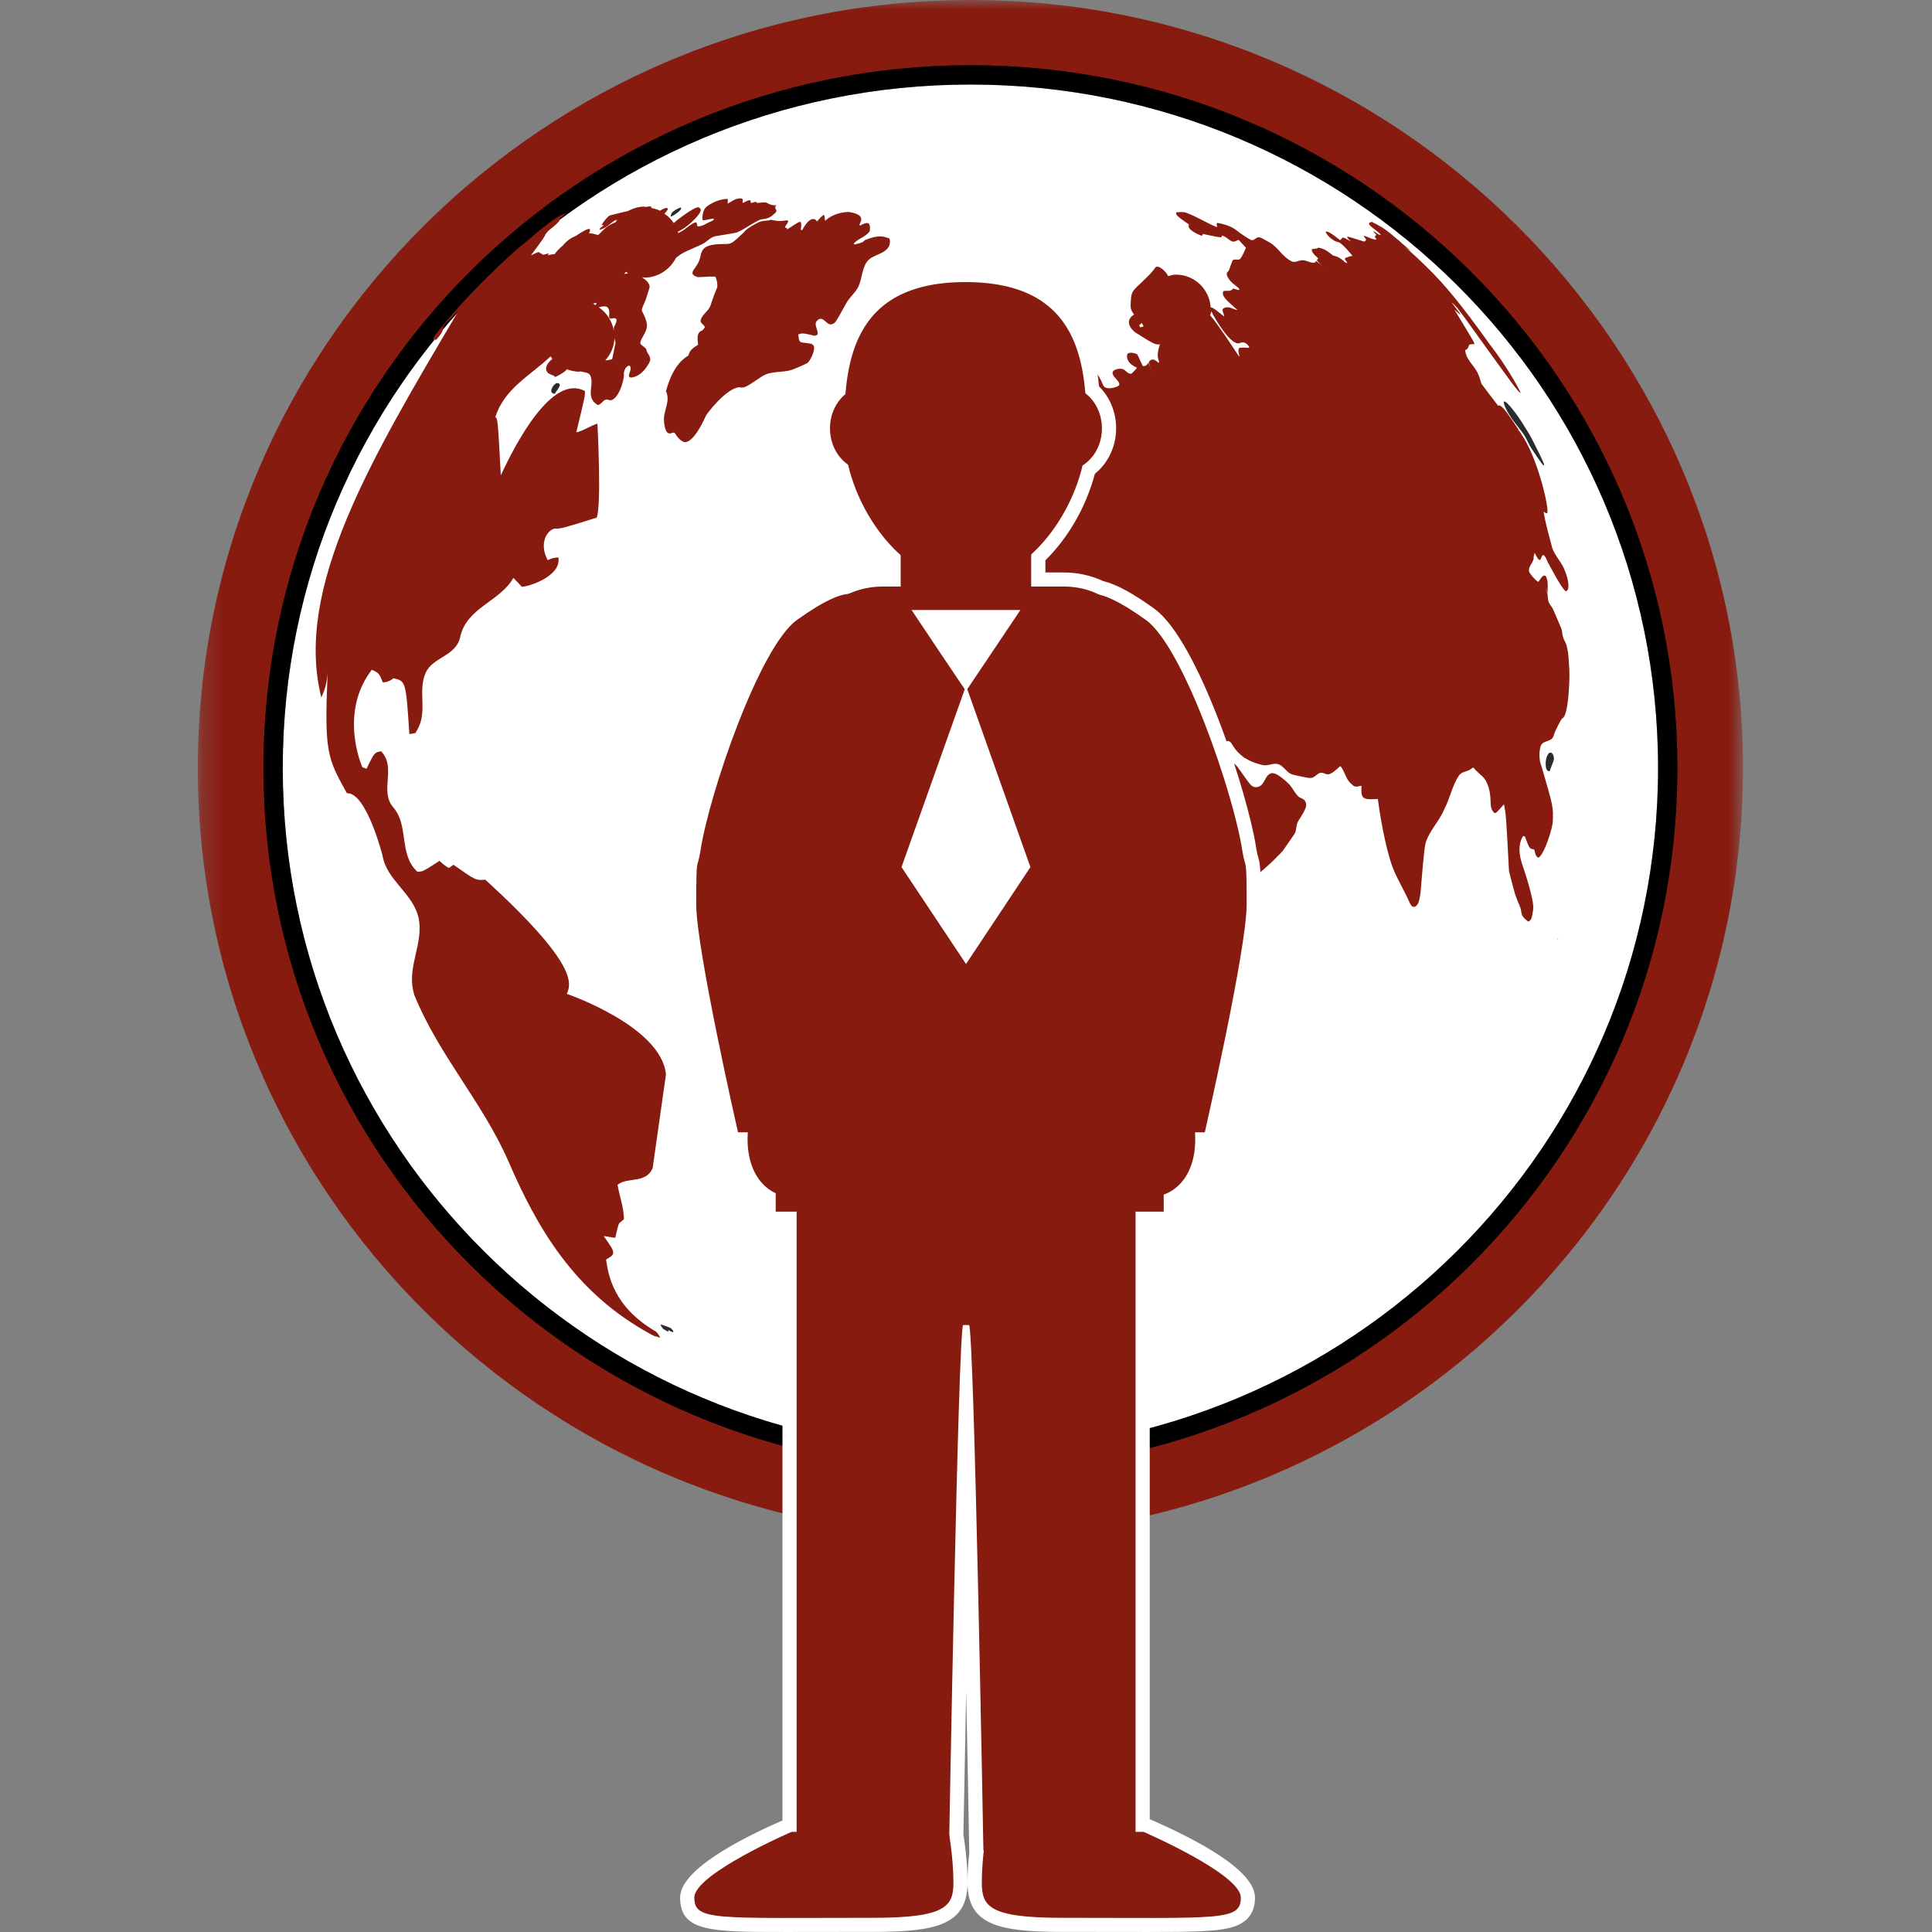
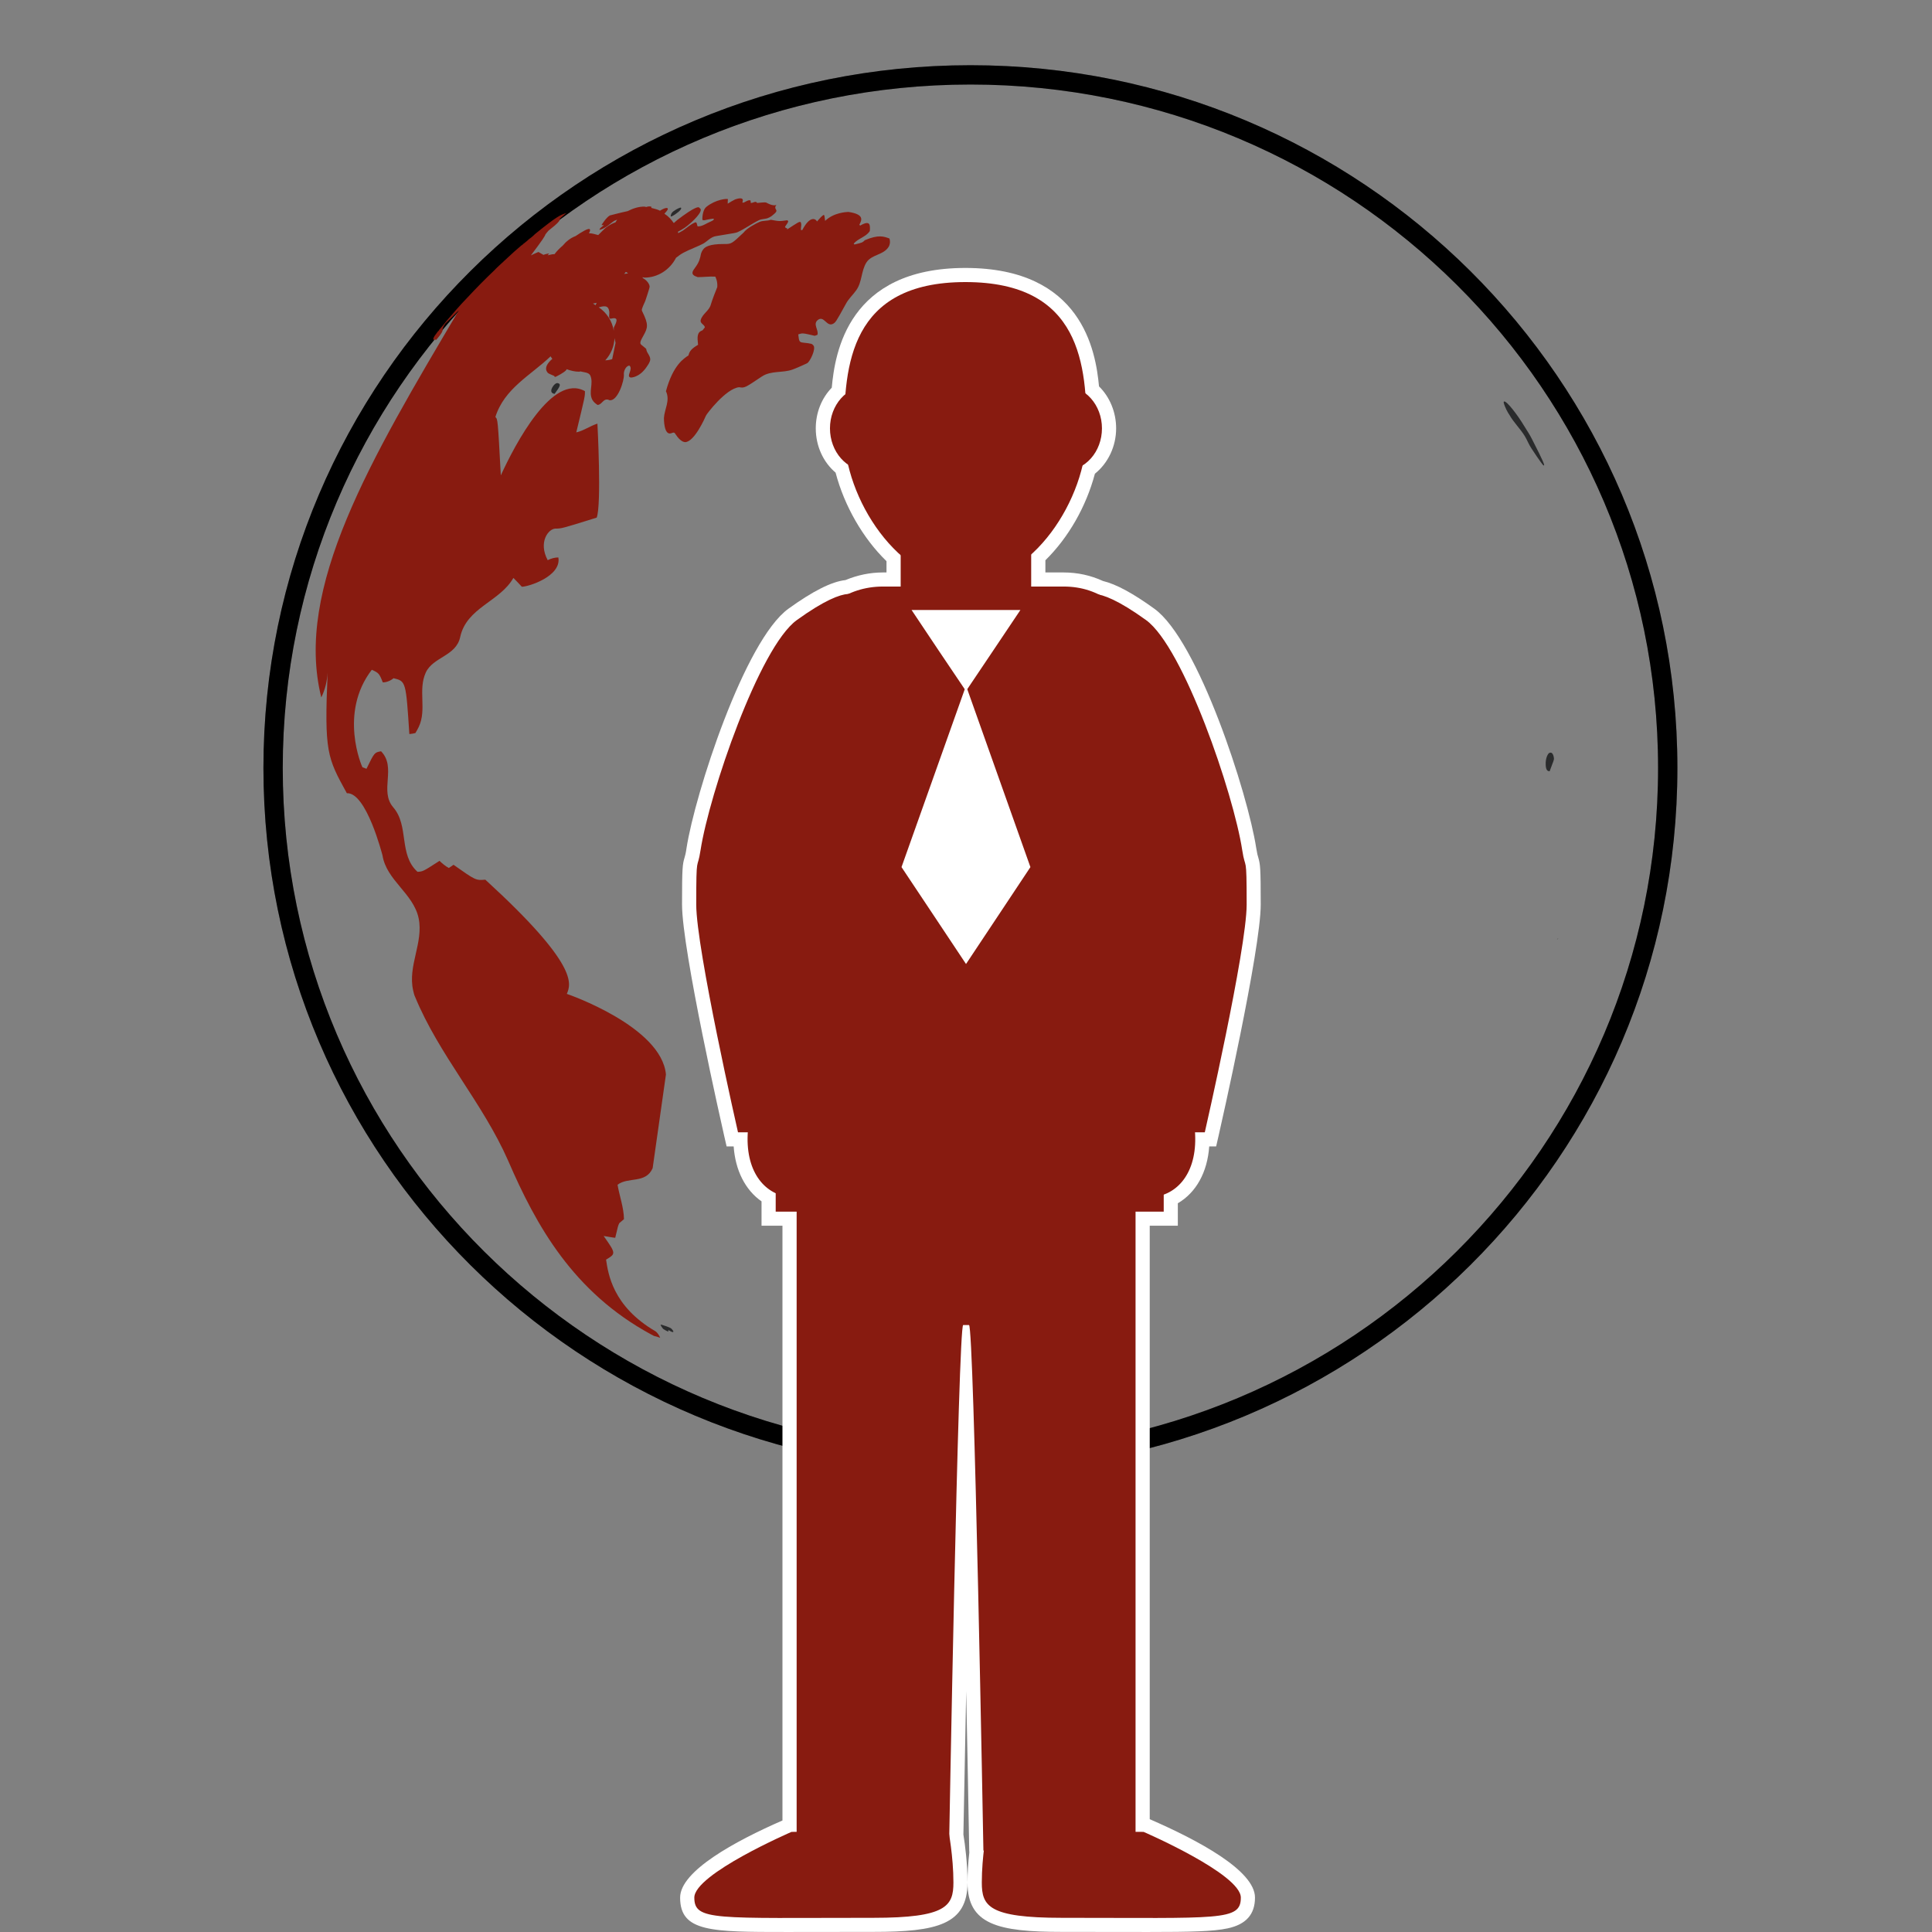
<svg xmlns="http://www.w3.org/2000/svg" width="100" height="100" viewBox="0 0 100 100" fill="none">
  <rect x="0" y="0" width="100" height="100" fill="#808080" stroke="none" />
  <g clip-path="url(#clip0_965_229)">
    <mask id="mask0_965_229" style="mask-type:luminance" maskUnits="userSpaceOnUse" x="10" y="0" width="81" height="80">
-       <path d="M10.229 0H90.228V80H10.229V0Z" fill="white" />
-     </mask>
+       </mask>
    <g mask="url(#mask0_965_229)">
      <path d="M50.233 79.516C28.181 79.516 10.238 61.677 10.238 39.75C10.238 17.833 28.181 0 50.233 0C72.28 0 90.218 17.833 90.218 39.75C90.218 61.677 72.28 79.516 50.233 79.516Z" fill="#881B10" />
    </g>
-     <path d="M86.322 39.75C86.322 59.58 70.158 75.635 50.234 75.635C30.288 75.635 14.135 59.58 14.135 39.75C14.135 19.935 30.288 3.875 50.234 3.875C70.158 3.875 86.322 19.935 86.322 39.75Z" fill="white" />
    <path d="M86.322 39.75C86.322 59.58 70.158 75.635 50.234 75.635C30.288 75.635 14.135 59.58 14.135 39.75C14.135 19.935 30.288 3.875 50.234 3.875C70.158 3.875 86.322 19.935 86.322 39.75Z" stroke="black" />
    <path d="M86.322 39.75C86.322 59.58 70.158 75.635 50.234 75.635C30.288 75.635 14.135 59.58 14.135 39.75C14.135 19.935 30.288 3.875 50.234 3.875C70.158 3.875 86.322 19.935 86.322 39.75Z" stroke="black" stroke-opacity="0.2" />
-     <path d="M86.322 39.75C86.322 59.58 70.158 75.635 50.234 75.635C30.288 75.635 14.135 59.58 14.135 39.75C14.135 19.935 30.288 3.875 50.234 3.875C70.158 3.875 86.322 19.935 86.322 39.75Z" stroke="black" stroke-opacity="0.2" />
    <path d="M80.661 48.588C80.645 48.588 80.635 48.588 80.63 48.588C80.603 48.593 80.593 48.624 80.588 48.63C80.598 48.619 80.63 48.593 80.661 48.588Z" fill="#2A2B2C" />
-     <path d="M27.131 12.584C27.126 12.594 27.115 12.594 27.115 12.605C27.115 12.605 27.115 12.594 27.126 12.594C27.126 12.584 27.126 12.584 27.131 12.584Z" fill="#2A2B2C" />
-     <path d="M59.13 16.912C59.104 16.922 59.078 16.933 59.026 16.943C59 16.912 58.974 16.87 58.958 16.844C59.01 16.802 59.052 16.761 59.099 16.714C59.12 16.766 59.146 16.808 59.177 16.86V16.87C59.182 16.87 59.182 16.87 59.182 16.87C59.187 16.881 59.187 16.881 59.187 16.881C59.187 16.901 59.166 16.907 59.13 16.912ZM64.151 17.761C64.271 17.714 64.458 17.651 64.661 17.953C64.651 17.974 64.63 17.985 64.63 18C64.469 18.006 64.302 17.974 64.146 18.006C64.041 18.162 64.151 18.318 64.151 18.48C63.635 17.698 63.093 16.865 62.64 16.318C62.661 16.245 62.687 16.183 62.692 16.105C62.932 16.599 63.739 17.912 64.151 17.761ZM77.844 41.63C77.953 42.177 77.953 42.177 78.104 45.068C78.13 45.23 78.328 45.938 78.385 46.157C78.411 46.261 78.442 46.365 78.489 46.469C78.541 46.636 78.63 46.797 78.687 46.964C78.739 47.094 78.734 47.24 78.781 47.365C78.849 47.521 79.094 47.698 79.094 47.698C79.114 47.714 79.198 47.646 79.229 47.605C79.307 47.521 79.359 47.052 79.359 47.052C79.422 46.573 78.817 44.818 78.807 44.787C78.51 43.953 78.698 43.48 78.838 43.266C78.859 43.271 78.896 43.292 78.932 43.302C79.166 43.933 79.166 43.933 79.401 43.964C79.479 44.105 79.437 44.313 79.63 44.396C79.948 44.214 80.364 42.828 80.37 42.547C80.406 41.782 80.406 41.782 79.786 39.657C79.625 39.276 79.677 38.766 79.76 38.584C79.885 38.308 80.307 38.412 80.406 38.105C80.505 37.766 80.807 37.25 80.812 37.245C80.838 37.224 80.854 37.183 80.88 37.172C81.192 37.021 81.25 35.13 81.229 34.693C81.182 33.865 81.166 33.766 81.135 33.641C81.12 33.573 81.104 33.459 81.078 33.386C81.036 33.24 80.937 33.11 80.896 32.953C80.854 32.823 80.87 32.677 80.817 32.542C80.812 32.542 80.406 31.547 80.338 31.448C80.13 31.157 80.13 31.157 80.104 30.782C80.057 30.615 80.005 30.464 79.958 30.328C80.005 30.459 80.057 30.594 80.104 30.724C80.088 30.485 80.146 30.235 80.073 29.98C80.047 29.855 79.974 29.73 79.87 29.818C79.838 29.828 79.817 29.855 79.797 29.875C79.739 29.964 79.677 30.042 79.62 30.12C79.437 30.006 79.156 29.667 79.146 29.573C79.088 29.282 79.422 29.105 79.38 28.813C79.401 28.75 79.411 28.683 79.432 28.61C79.588 28.943 79.625 28.953 79.703 28.99C79.791 28.917 79.765 28.797 79.87 28.724C79.974 28.766 80.015 28.87 80.104 29.084C80.12 29.099 80.838 30.5 81.036 30.594C81.166 30.636 81.323 30.287 80.948 29.417C80.786 29.058 80.484 28.756 80.349 28.381C80.349 28.365 79.896 26.75 79.906 26.48C80.015 26.573 80.026 26.573 80.088 26.552C80.182 26.292 79.661 24.037 78.932 22.771C78.87 22.667 78.807 22.563 78.62 22.276C78.578 22.297 78.547 22.328 78.521 22.381C78.547 22.328 78.578 22.297 78.604 22.245C78.015 21.37 77.765 20.98 77.573 20.98C77.562 21.006 77.552 21.006 77.547 21.006C77.25 20.62 76.963 20.245 76.677 19.86C76.625 19.677 76.567 19.485 76.489 19.313C76.302 18.927 75.922 18.646 75.844 18.193C75.833 18.177 75.844 18.146 75.844 18.12C75.963 18.063 75.963 18.063 76.052 17.844C76.13 17.802 76.219 17.818 76.307 17.813C76.328 17.756 76.328 17.756 75.281 16.026C75.39 16.115 75.484 16.214 75.588 16.297C75.583 16.235 75.583 16.235 75.135 15.656C75.161 15.672 75.203 15.709 75.265 15.766C75.317 15.818 75.37 15.88 75.437 15.948C75.583 16.136 75.75 16.365 75.844 16.49C78.526 20.219 78.526 20.219 78.713 20.349C78.713 20.297 78.104 19.11 77.125 17.844C75.614 15.729 74.745 14.693 73.87 13.844C73.495 13.469 73.114 13.12 72.687 12.75C72.802 12.839 72.916 12.927 73.047 13.011C72.901 12.865 72.75 12.75 72.599 12.63C72.698 12.719 72.797 12.802 72.896 12.865L72.838 12.823C72.75 12.745 72.651 12.667 72.562 12.594C72.552 12.578 72.536 12.568 72.526 12.558C72.484 12.511 72.416 12.464 72.359 12.412L72.312 12.375C72.172 12.255 72.036 12.146 71.906 12.031C71.896 12.026 71.885 12.026 71.87 12.016L71.864 12.005C71.828 11.979 71.791 11.948 71.76 11.927C71.515 11.729 71.515 11.729 71.427 11.677C71.515 11.761 71.62 11.823 71.703 11.896C71.307 11.63 71.307 11.63 70.974 11.474C70.969 11.49 70.953 11.511 70.942 11.526C70.927 11.526 70.906 11.511 70.875 11.511C70.875 11.542 70.87 11.589 70.864 11.62C71.052 11.839 71.317 11.953 71.479 12.167C71.317 12.156 71.219 12.011 71.067 11.959C71.12 12.037 71.182 12.099 71.245 12.156C71.213 12.183 71.182 12.219 71.156 12.25C71.182 12.297 71.182 12.297 71.255 12.396C71.005 12.412 70.823 12.25 70.583 12.203C70.609 12.292 70.708 12.344 70.708 12.433C70.682 12.453 70.63 12.485 70.609 12.505C69.76 12.235 69.76 12.235 69.729 12.266C69.76 12.344 69.771 12.36 69.942 12.505C69.599 12.313 69.588 12.313 69.5 12.292C69.422 12.375 69.422 12.375 69.37 12.433C68.89 12.052 68.682 11.938 68.614 12C68.698 12.24 69.067 12.511 69.281 12.537C69.453 12.563 70.01 13.24 70.01 13.255C69.875 13.229 69.76 13.328 69.64 13.344C69.625 13.365 69.62 13.386 69.604 13.401C69.651 13.474 69.698 13.542 69.745 13.62C69.703 13.604 69.672 13.599 69.63 13.584C69.448 13.412 69.239 13.261 69 13.229C68.781 13.052 68.562 12.865 68.255 12.823C68.219 12.828 68.219 12.828 68.219 12.828C68.13 12.896 68.015 12.86 67.906 12.896C67.88 13.011 67.948 13.115 68.229 13.375C68.213 13.401 68.187 13.448 68.156 13.474C68.297 13.636 68.453 13.771 68.62 13.912C68.453 13.771 68.297 13.636 68.13 13.511C68.073 13.584 68.052 13.599 67.995 13.599C67.786 13.604 67.609 13.459 67.401 13.469C67.219 13.474 67.057 13.604 66.87 13.537C66.849 13.521 66.823 13.511 66.797 13.495C66.375 13.271 66.156 12.818 65.755 12.573C65.26 12.292 65.26 12.292 65.161 12.281C64.995 12.266 64.906 12.511 64.724 12.406C64.63 12.36 64.333 12.183 63.958 11.891C63.625 11.63 63.021 11.537 63.01 11.537C63 11.552 62.984 11.563 62.974 11.578C62.974 11.646 62.995 11.698 63 11.761C62.458 11.552 61.963 11.219 61.411 11.016C61.291 10.974 61.286 10.969 60.932 10.985C60.885 10.995 60.885 10.995 60.885 10.995C60.885 10.995 60.885 10.995 60.875 10.995C60.854 11.13 60.953 11.214 61.547 11.625C61.364 11.896 62.192 12.209 62.208 12.203C62.234 12.193 62.25 12.146 62.26 12.11C63.255 12.318 63.255 12.318 63.239 12.193C63.489 12.235 63.62 12.485 63.854 12.511C63.906 12.5 63.916 12.495 63.932 12.49C63.937 12.485 63.948 12.485 63.953 12.479C63.958 12.474 63.974 12.474 63.989 12.469C63.989 12.469 64 12.459 64.01 12.459C64.021 12.453 64.026 12.453 64.026 12.453C64.052 12.433 64.052 12.433 64.067 12.433C64.073 12.433 64.083 12.433 64.094 12.433C64.099 12.417 64.109 12.412 64.109 12.412C64.245 12.558 64.37 12.688 64.495 12.828C64.396 13.011 64.333 13.214 64.208 13.38C64.099 13.531 63.849 13.328 63.776 13.531C63.599 14.031 63.599 14.031 63.567 14.047C63.567 14.052 63.567 14.052 63.567 14.052C63.562 14.052 63.562 14.052 63.562 14.052C63.432 14.13 63.463 14.422 63.989 14.813C64.135 14.927 64.135 14.927 64.146 14.985C64.13 14.995 64.12 15.011 64.109 15.016C63.854 14.938 63.854 14.938 63.823 14.933C63.698 15.13 63.479 15.011 63.317 15.073C63.218 15.328 63.463 15.526 64.052 16.047C63.823 16.021 63.625 15.818 63.359 15.943C63.172 16.026 63.375 16.235 63.359 16.381C62.875 15.99 62.75 15.901 62.666 15.912C62.599 14.964 61.828 14.214 60.859 14.214C60.718 14.214 60.593 14.261 60.463 14.292C60.354 14.031 59.922 13.672 59.802 13.849C59.562 14.162 59.562 14.162 59.047 14.656C58.552 15.115 58.552 15.115 58.521 15.776C58.51 15.959 58.552 16.084 58.698 16.282C58.536 16.396 58.536 16.396 58.458 16.542L58.453 16.552C58.375 16.745 58.51 17.026 58.776 17.214C59.64 17.761 59.817 17.87 60.036 17.818C59.979 18.006 59.922 18.193 59.922 18.396C59.922 18.521 59.974 18.636 60 18.761L59.948 18.766C59.724 18.563 59.588 18.552 59.458 18.745C59.515 18.953 59.588 19.151 59.666 19.334C59.588 19.151 59.515 18.953 59.442 18.771C59.343 18.922 59.297 18.953 59.151 18.953C58.885 18.375 58.885 18.375 58.864 18.344C58.776 18.282 58.422 18.183 58.343 18.344C58.343 18.349 58.213 18.756 58.843 19.026C58.802 19.11 58.802 19.11 58.599 19.313C58.583 19.334 58.474 19.412 58.26 19.198C58.031 18.959 57.646 19.172 57.646 19.177C57.359 19.453 58.213 19.808 57.843 20C57.838 20 57.224 20.266 57.093 19.922C56.64 18.75 55.713 18.584 55.698 18.584C55.015 18.636 54.5 18.308 54.495 18.297C54.286 18.099 54.088 17.943 53.672 17.974C53.38 18.006 53.083 17.953 52.791 18.047C52.604 18.115 52.557 18.344 52.359 18.407C51.588 18.464 50.489 20.396 50.125 21.037C49.635 21.896 49.635 21.896 49.401 22.131C48.526 23.021 48.526 23.021 48.515 23.063C48.495 23.078 48.192 24.86 48.526 25.146C48.937 25.495 49.213 25.302 49.448 25.099C49.718 24.865 49.817 24.797 50.005 25.063C50.323 25.459 50.166 26.125 50.724 26.407C50.88 26.49 51.026 26.459 51.104 26.453C51.609 26.365 52.281 25.068 52.276 24.526C52.245 22.266 52.245 22.266 52.656 22.23C52.5 22.771 52.666 23.703 52.666 23.709C52.739 23.87 52.791 23.891 53.573 24.302C53.463 24.672 53.495 24.802 53.625 25.021C53.489 25.334 53.083 25.381 52.953 25.698C52.838 26 52.781 26.339 52.588 26.62C52.588 26.631 52.567 26.662 52.557 26.683C52.458 26.813 52.328 26.818 52.276 26.823C52.265 26.823 52.265 26.823 52.265 26.823C51.843 26.844 51.531 27.203 51.104 27.214C51.078 27.224 51.078 27.224 51.078 27.224C51.073 27.224 51.067 27.224 51.067 27.224C49.922 27.209 49.995 26.98 50.125 26.594C50.125 26.589 50.411 25.495 49.588 25.599C49.255 25.641 48.974 26.339 49.161 26.87C49.271 27.146 49.213 27.453 48.937 27.506C48.927 27.506 48.927 27.506 48.922 27.506C48.307 27.552 47.974 28.136 47.974 28.146C47.635 28.74 47.635 28.74 47.567 28.75C47.713 28.75 47.864 28.766 48.026 28.766C48.021 28.766 48.021 28.776 48.005 28.782C47.843 28.766 47.682 28.756 47.521 28.75C47.489 28.766 47.437 28.797 47.396 28.813C47.135 28.974 47.093 29.308 46.833 29.464C46.614 29.61 46.338 29.459 46.125 29.615C46.041 29.677 46.005 29.828 45.979 29.922C45.411 29.901 45.364 29.901 45.312 29.985C45.239 30.089 45.328 30.49 45.484 30.657C46.307 31.495 46.234 31.782 46 32.714C43.906 32.542 43.906 32.542 43.781 32.709C43.765 32.73 43.427 35.438 43.698 35.672C44.281 36.255 44.281 36.255 45.156 36.047C45.166 36.047 45.166 36.047 45.166 36.047C46.734 35.907 46.64 34.328 47.406 33.485C47.963 32.891 47.963 32.891 48.265 33.011C48.489 33.094 48.489 33.094 49.526 32.474C49.578 32.594 49.62 32.714 49.698 32.823C50.203 33.433 50.963 33.714 51.531 34.25C51.854 34.542 51.463 35.089 51.906 35.339C52.468 35.667 52.755 34.344 52.76 34.334C52.817 33.141 50.989 33.448 51.052 32.235C51.411 32.026 51.411 32.026 52.739 33.323C52.791 33.365 52.823 33.433 52.854 33.474C53.021 33.73 52.963 34.047 53.13 34.297C53.317 34.563 53.922 34.505 53.843 34.948C53.76 35.48 53.76 35.48 53.859 35.558C54.005 35.662 54.297 35.646 54.521 35.469C54.937 35.13 54.536 34.547 54.906 34.209C55.859 34.511 55.38 36.355 56.562 36.136C56.687 36.11 56.817 36.026 56.864 35.98C57.088 35.74 57.182 35.641 58.401 35.714C58.974 36.37 58.343 37.75 58 38.49C57.734 38.412 57.562 38.177 57.265 38.157C56.901 38.157 56.942 38.74 56.547 38.657C56.229 38.584 55.932 38.433 55.614 38.433C55.406 38.433 55.224 38.433 54.989 38.292C54.073 37.792 53.281 37.349 53.177 38.328C53.125 38.808 52.864 38.969 52.38 38.813C52.364 38.813 50.265 37.62 50.151 37.516C49.922 37.292 49.875 37.151 50.067 36.615C50.187 36.266 50.276 36.026 50.021 35.969C49.088 35.755 48.166 36.162 47.224 36.078C46.666 36.203 46.224 36.594 45.677 36.771C45.177 36.933 44.729 36.183 44.224 36.646L43.281 37.792C42.75 38.573 42.958 39.755 41.953 40.308C41.526 40.547 41.442 40.594 40.474 42.224C40.239 42.605 40.385 43.026 40.333 43.417C40.276 43.875 40.37 44.318 40.328 44.766C40.276 45.282 39.953 45.724 39.932 46.24C39.906 46.636 39.906 47.578 40.239 47.813C40.937 48.266 40.937 48.266 41.114 48.698C41.328 49.339 41.328 49.339 41.416 49.422C41.422 49.438 42.859 51.084 43.656 51.25C43.703 51.271 43.76 51.25 43.797 51.25C44.083 51.24 44.255 50.969 44.526 50.948C44.859 50.933 45.13 51.209 45.479 51.146L46.885 50.573C47.052 50.485 47.297 50.375 47.604 50.48C47.963 50.599 47.995 51.021 48.276 51.209C48.64 51.459 49.041 51.084 49.401 51.276C49.562 51.344 49.63 51.474 49.64 51.532C49.651 51.532 49.765 52.974 49.593 53.115C49.5 53.193 49.297 53.36 49.333 53.683C49.495 54.875 50.562 55.573 50.953 56.651C51.463 58.011 49.239 59.245 50.552 60.552C50.567 60.558 51.578 62.209 51.557 62.776L52.265 65.302C52.265 65.318 52.453 65.646 52.963 65.651C52.979 65.651 55.255 65.443 55.557 65.162C58.453 62.563 58.458 60.703 58.458 60.693C58.453 60.61 58.432 60.469 58.495 60.407C58.937 60.032 59.489 59.782 59.922 59.386C60.495 58.86 60.495 58.86 60.859 57.735C61.198 56.693 59.916 56 60.255 54.953L60.765 53.641C60.771 53.63 62.109 52.089 62.703 51.75C62.89 51.646 63.01 51.459 63.208 51.172C63.823 50.276 63.979 49.172 64.484 48.224C64.344 48.183 64.182 48.193 64.01 48.209V48.198C64.192 48.188 64.354 48.162 64.531 48.141C64.63 47.948 64.734 47.745 64.828 47.547C64.864 47.469 64.906 47.365 64.916 47.235C64.922 47.052 64.844 46.969 64.828 46.933C64.63 46.766 64.406 46.787 64.01 47.016C63.052 47.573 62.114 47.469 62.005 47.339C61.75 47.052 61.776 46.662 61.599 46.36C61.385 46.011 60.885 46.021 60.708 45.63C60.677 45.573 60.672 45.48 60.666 45.422C60.593 44.974 60.088 44.761 60.052 44.302C60.021 43.839 59.75 43.469 59.62 43.042C59.323 42.11 58.724 41.313 58.422 40.37C58.411 40.339 58.328 40.005 58.656 39.985C58.739 39.98 59.302 40.266 59.359 40.99C59.364 41.047 59.38 41.198 59.583 41.521C60.109 42.344 60.422 43.266 61.083 43.985C61.302 44.214 61.422 44.391 61.458 44.448C61.505 44.542 61.651 44.766 61.755 45.146C62.104 46.417 62.458 46.844 62.458 46.849C62.745 46.875 63.797 46.151 64.51 45.667C64.567 45.62 64.651 45.573 64.719 45.537C64.745 45.516 64.781 45.495 64.802 45.48C65.687 44.839 66.39 44.042 66.396 44.042L67.015 43.146C67.12 42.943 67.078 42.693 67.203 42.485C67.427 42.141 67.562 41.917 67.604 41.73C67.625 41.558 67.562 41.48 67.526 41.427C67.437 41.323 67.291 41.313 67.198 41.219C66.989 41.011 66.885 40.74 66.677 40.542C66.067 39.969 65.875 40.005 65.786 40.026C65.442 40.151 65.479 40.641 65.099 40.735C64.828 40.782 64.739 40.646 64.495 40.313C64.021 39.641 64.01 39.615 63.875 39.526C63.541 39.339 63.276 38.782 63.343 38.521C63.401 38.427 63.495 38.287 63.656 38.391C63.713 38.427 63.765 38.505 63.781 38.547C63.974 38.855 64.12 39 64.396 39.214C64.484 39.255 64.703 39.401 64.969 39.49C65.458 39.641 65.458 39.641 65.875 39.547C66.39 39.433 66.515 39.98 66.896 40.089C67.203 40.172 67.713 40.261 67.713 40.261C67.76 40.266 67.844 40.271 67.896 40.261C68.083 40.214 68.172 40.037 68.349 40C68.51 39.969 68.646 40.125 68.812 40.068C68.984 40 69.036 39.953 69.375 39.651C69.609 39.912 69.64 40.297 69.911 40.547C70.125 40.745 70.125 40.745 70.469 40.667C70.442 41.36 70.51 41.401 71.317 41.355C71.531 42.98 71.823 44.089 71.984 44.61C72.203 45.323 72.625 45.959 72.927 46.646C73.021 46.844 73.057 46.933 73.182 46.938C73.26 46.953 73.396 46.808 73.422 46.714C73.442 46.651 73.453 46.584 73.474 46.526C73.474 46.516 73.474 46.511 73.474 46.511C73.536 46.235 73.541 46.026 73.567 45.73C73.567 45.698 73.713 43.891 73.781 43.667C73.969 42.995 74.505 42.511 74.755 41.886C75.052 41.323 75.161 40.667 75.515 40.141C75.687 39.896 76.026 39.959 76.208 39.74C76.229 39.74 76.255 39.74 76.281 39.74C76.469 40.011 76.797 40.162 76.937 40.469C77.125 40.865 77.146 41.214 77.156 41.568C77.161 41.823 77.229 41.943 77.291 42.016C77.396 42.141 77.396 42.141 77.844 41.63Z" fill="#881B10" />
+     <path d="M27.131 12.584C27.126 12.594 27.115 12.594 27.115 12.605C27.126 12.584 27.126 12.584 27.131 12.584Z" fill="#2A2B2C" />
    <path d="M32.302 14.177C32.333 14.156 32.365 14.11 32.391 14.073C32.438 14.084 32.469 14.125 32.51 14.146C32.443 14.162 32.391 14.167 32.302 14.177ZM31.807 17.5C31.823 17.563 31.833 17.63 31.833 17.636C31.839 17.672 31.859 17.714 31.859 17.755L31.688 18.584C31.682 18.594 31.526 18.646 31.328 18.651C31.615 18.339 31.787 17.943 31.807 17.5ZM30.833 15.797C30.781 15.776 30.74 15.735 30.693 15.709C30.755 15.703 30.818 15.688 30.885 15.672C30.875 15.703 30.859 15.719 30.844 15.755C30.833 15.787 30.839 15.787 30.833 15.797ZM31.781 16.933C31.766 16.959 31.766 17.026 31.771 17.12C31.682 16.615 31.412 16.193 30.99 15.906C31.109 15.88 31.219 15.839 31.344 15.86C31.479 15.88 31.521 16.026 31.526 16.084C31.578 16.214 31.443 16.542 31.641 16.49C32.068 16.386 31.891 16.709 31.781 16.933ZM31.37 65.198C31.885 64.886 31.885 64.886 31.245 63.974C31.427 64 31.672 64.052 31.844 64.068C31.99 63.443 31.99 63.443 32.057 63.307C32.135 63.245 32.224 63.167 32.297 63.104C32.286 62.495 32.068 61.922 31.964 61.323C32.505 60.901 33.427 61.282 33.781 60.464L34.469 55.615C34.245 53.136 29.391 51.459 29.339 51.443C29.557 50.927 29.958 49.953 25.12 45.532C24.625 45.573 24.625 45.573 23.474 44.761C23.401 44.818 23.297 44.88 23.229 44.927C23.068 44.839 22.88 44.688 22.75 44.557C21.891 45.11 21.891 45.11 21.609 45.125C20.62 44.224 21.188 42.75 20.354 41.787C19.62 40.932 20.542 39.729 19.724 38.886C19.38 38.948 19.38 38.948 18.969 39.792C18.906 39.766 18.823 39.74 18.76 39.714C18.74 39.693 17.516 36.912 19.245 34.667C19.599 34.828 19.635 34.86 19.812 35.318C19.99 35.328 20.229 35.229 20.37 35.104C21.01 35.261 21.01 35.261 21.188 37.995C21.281 37.99 21.412 37.964 21.5 37.943C21.552 37.854 21.63 37.729 21.677 37.62C22.099 36.724 21.625 35.719 22.037 34.813C22.412 34 23.604 33.964 23.818 32.979C24.146 31.443 25.875 31.146 26.573 29.912C26.703 30.042 26.88 30.229 27.01 30.37C27.354 30.37 29.068 29.828 28.901 28.854C28.729 28.849 28.5 28.912 28.349 28.995C27.854 28.073 28.375 27.375 28.745 27.36C29.062 27.36 29.062 27.36 30.885 26.792C31.141 26.146 30.927 21.948 30.922 21.927C30.542 22.047 30.208 22.297 29.828 22.38C30.281 20.511 30.281 20.511 30.276 20.245C28.589 19.308 26.672 22.974 25.922 24.604C25.766 21.703 25.766 21.703 25.641 21.584C26.104 20.104 27.469 19.427 28.5 18.443C28.526 18.485 28.552 18.537 28.589 18.573C28.349 18.782 28.172 19.026 28.318 19.25C28.365 19.323 28.365 19.323 28.688 19.459C28.708 19.542 28.771 19.5 28.818 19.474C28.818 19.474 29.167 19.308 29.307 19.157C29.318 19.141 29.318 19.125 29.328 19.11C29.531 19.183 29.75 19.24 29.984 19.24C30.005 19.24 30.016 19.224 30.037 19.224C30.219 19.271 30.474 19.271 30.552 19.433C30.74 19.844 30.443 20.297 30.662 20.698C30.74 20.828 30.818 20.88 30.927 20.959C31.162 20.959 31.234 20.578 31.521 20.703C31.542 20.714 31.542 20.714 31.542 20.714C31.974 20.792 32.318 19.688 32.292 19.386C32.271 19.24 32.38 18.938 32.578 18.922C32.797 19.104 32.37 19.5 32.656 19.542C32.661 19.542 33.083 19.547 33.453 19.016C33.656 18.74 33.656 18.636 33.656 18.599C33.656 18.401 33.474 18.266 33.453 18.089C33.453 18.052 33.453 18.052 33.198 17.849C33.083 17.766 33.167 17.62 33.307 17.365C33.536 16.959 33.573 16.787 33.25 16.136C33.198 16.026 33.198 16.026 33.401 15.573C33.401 15.568 33.63 14.901 33.625 14.834C33.615 14.63 33.359 14.432 33.302 14.412C33.271 14.391 33.255 14.375 33.26 14.349C33.286 14.349 33.318 14.37 33.354 14.37C34.062 14.37 34.682 13.948 34.99 13.344C35.115 13.245 35.234 13.156 35.38 13.078C35.714 12.901 36.083 12.776 36.411 12.604C36.63 12.474 36.797 12.255 37.073 12.219C38.094 12.052 38.094 12.052 38.177 12.016C38.557 11.844 38.901 11.584 39.276 11.401C39.438 11.318 39.63 11.349 39.781 11.271C39.865 11.235 39.943 11.188 40.021 11.115C40.229 10.948 40.203 10.906 40.151 10.818C40.104 10.745 40.125 10.693 40.188 10.599C40.172 10.61 40.161 10.61 40.156 10.615C39.99 10.672 39.698 10.505 39.698 10.505C39.625 10.464 39.625 10.464 39.188 10.505C39.12 10.37 38.974 10.521 38.859 10.5C38.844 10.459 38.88 10.365 38.802 10.365C38.672 10.36 38.573 10.474 38.448 10.495C38.438 10.479 38.427 10.474 38.427 10.464C38.557 10.125 38.052 10.323 38.047 10.323C37.927 10.38 37.802 10.459 37.667 10.542C37.667 10.459 37.667 10.38 37.677 10.307C37.625 10.271 37.042 10.323 36.568 10.703C36.333 10.891 36.354 11.37 36.354 11.37C36.391 11.422 36.474 11.401 36.599 11.37C36.599 11.37 36.875 11.313 36.948 11.318C36.948 11.391 36.922 11.401 36.792 11.464C36.568 11.552 36.365 11.724 36.109 11.719C36.068 11.646 36.083 11.464 35.969 11.516C35.734 11.615 35.557 11.792 35.349 11.932C35.266 11.985 35.182 12.021 35.104 12.068C35.104 12.047 35.094 12.016 35.089 11.995C35.182 11.943 35.297 11.886 35.443 11.787C35.875 11.479 36.411 10.922 36.24 10.792C36.234 10.792 36.234 10.792 36.234 10.792C36.219 10.771 36.198 10.745 36.177 10.735C36.135 10.719 35.995 10.672 35.057 11.386C35.057 11.386 34.969 11.464 34.875 11.547C34.745 11.36 34.594 11.193 34.391 11.063C34.411 11.042 34.432 11.016 34.443 11C34.484 10.959 34.521 10.912 34.557 10.854C34.578 10.807 34.557 10.781 34.542 10.771C34.443 10.745 34.307 10.818 34.161 10.906C34.026 10.834 33.875 10.807 33.714 10.761C33.714 10.745 33.714 10.719 33.714 10.703C33.708 10.693 33.693 10.693 33.688 10.693C33.599 10.672 33.526 10.688 33.453 10.714C33.417 10.714 33.38 10.693 33.354 10.693C33.036 10.693 32.755 10.792 32.49 10.927C32.141 11 31.573 11.151 31.568 11.151C31.38 11.25 31.135 11.646 31.135 11.646C31.167 11.667 31.203 11.646 31.234 11.646C31.234 11.646 31.245 11.646 31.245 11.651C31.188 11.745 31.057 11.766 31.026 11.896C31.047 11.896 31.292 11.844 31.594 11.578C31.651 11.531 31.792 11.432 31.792 11.432C31.792 11.432 31.859 11.401 31.943 11.37C31.917 11.417 31.885 11.464 31.854 11.511C31.745 11.542 31.594 11.615 31.38 11.766C31.281 11.844 31.115 12.016 30.964 12.167C30.807 12.13 30.656 12.073 30.484 12.073C30.51 12.005 30.568 11.943 30.526 11.865C30.464 11.792 30.115 12 29.792 12.219C29.526 12.318 29.302 12.5 29.12 12.719C28.974 12.839 28.792 13.026 28.703 13.156C28.693 13.156 28.682 13.156 28.667 13.156C28.552 13.156 28.453 13.198 28.349 13.214C28.375 13.182 28.391 13.151 28.422 13.115C28.328 13.136 28.208 13.156 28.13 13.193C28.057 13.156 27.948 13.084 27.87 13.042C27.755 13.089 27.599 13.156 27.479 13.219C28.073 12.432 28.214 12.209 28.229 12.136C28.287 12.057 28.339 11.995 28.391 11.938C28.938 11.511 28.969 11.422 28.979 11.339C28.979 11.328 28.974 11.328 28.974 11.323C28.974 11.323 28.969 11.323 28.969 11.328C29.057 11.25 29.177 11.146 29.312 11.026C29 11.13 28.833 11.188 27.698 12.11C27.594 12.209 27.594 12.209 27.594 12.209L27.255 12.495C27.245 12.5 27.234 12.511 27.229 12.511C27.422 12.36 27.448 12.318 27.49 12.281L27.156 12.573C27.135 12.584 27.115 12.604 27.094 12.615C27.094 12.615 27.099 12.615 27.099 12.61C27.094 12.615 27.094 12.615 27.089 12.615C27.089 12.615 27.089 12.625 27.089 12.63L26.953 12.729C26.958 12.729 26.958 12.729 26.958 12.729L26.662 12.985L26.615 13.026C26.542 13.089 26.474 13.156 26.406 13.219L26.287 13.328C26.24 13.375 26.182 13.422 26.13 13.474C26.115 13.49 26.104 13.495 26.094 13.505C26.089 13.516 26.057 13.542 25.875 13.709C25.812 13.776 25.719 13.849 25.662 13.912C25.662 13.912 25.635 13.943 25.604 13.974C25.089 14.464 24.635 14.927 24.214 15.38C23.781 15.828 23.495 16.167 23.083 16.646C23.073 16.667 23.068 16.667 23.057 16.683C23.068 16.672 23.073 16.667 23.083 16.651C22.984 16.771 22.88 16.907 22.76 17.042C22.755 17.047 22.755 17.047 22.75 17.052C22.74 17.063 22.729 17.084 22.719 17.099C22.708 17.12 22.693 17.136 22.667 17.157L22.714 17.104C22.693 17.125 22.667 17.157 22.656 17.167C22.391 17.505 22.417 17.552 22.443 17.594C22.469 17.578 22.5 17.563 22.537 17.563C22.542 17.568 22.542 17.599 22.547 17.62C22.62 17.552 22.922 17.193 22.906 17.094C22.891 17.021 22.948 16.901 23.052 16.745C23.287 16.526 23.521 16.292 23.75 16.063C19.172 23.787 15.219 30.453 16.63 36.099C16.839 35.672 16.927 35.255 16.958 34.818C16.781 38.932 16.938 39.214 17.953 41.057C18.964 41 19.781 44.224 19.797 44.271C20.005 45.573 21.391 46.235 21.667 47.521C21.932 48.792 21.094 49.985 21.385 51.266C21.412 51.365 21.432 51.495 21.479 51.584C22.729 54.62 24.984 57.078 26.302 60.078C27.76 63.453 29.667 66.875 33.688 69.063C33.865 69.156 33.865 69.156 33.875 69.156C33.969 69.172 34.083 69.214 34.172 69.245C34.125 69.125 34.026 68.969 33.917 68.901C31.708 67.61 31.479 65.922 31.37 65.198Z" fill="#881B10" />
    <path d="M41.777 18.802C41.938 18.703 42.235 18.062 42.11 17.891C42.027 17.787 42.027 17.787 41.568 17.734C41.36 17.713 41.36 17.651 41.318 17.307C41.542 17.234 41.542 17.234 42.167 17.38C42.173 17.38 42.173 17.38 42.173 17.38C42.214 17.359 42.266 17.354 42.308 17.333C42.397 17.083 42.042 16.771 42.344 16.552C42.647 16.333 42.787 16.906 43.094 16.771C43.251 16.693 43.251 16.693 43.782 15.729C43.923 15.463 44.152 15.26 44.324 15.016C44.626 14.588 44.568 14.031 44.844 13.588C45.12 13.156 45.74 13.213 46.006 12.76C46.053 12.672 46.094 12.526 46.037 12.344C45.745 12.24 45.48 12.13 44.766 12.432C44.636 12.557 44.636 12.557 44.225 12.656C44.225 12.651 44.209 12.63 44.188 12.609C44.423 12.333 44.818 12.271 45.022 11.958C45.042 11.651 45.053 11.37 44.522 11.677C44.511 11.672 44.495 11.646 44.48 11.63C44.6 11.406 44.766 11.094 43.912 10.969C43.787 10.974 43.152 11.005 42.709 11.432C42.673 11.146 42.673 11.146 42.636 11.12C42.527 11.188 42.438 11.287 42.287 11.463C42.235 11.338 41.938 11.12 41.527 11.906C41.506 11.906 41.48 11.912 41.459 11.912C41.438 11.766 41.516 11.625 41.438 11.49C41.35 11.479 41.35 11.479 40.751 11.87C40.735 11.854 40.735 11.818 40.735 11.807C40.709 11.802 40.688 11.802 40.673 11.802C40.657 11.787 40.652 11.76 40.631 11.74C40.772 11.537 40.777 11.531 40.798 11.453C40.792 11.443 40.772 11.422 40.756 11.401C40.334 11.458 40.334 11.458 39.897 11.375C39.704 11.453 39.495 11.401 39.303 11.49C39.157 11.552 38.662 11.802 38.49 12.037C37.86 12.63 37.86 12.63 37.48 12.63C36.693 12.625 36.516 12.792 36.433 12.865C36.329 12.984 36.308 13.068 36.287 13.12C36.235 13.385 36.193 13.562 35.99 13.838C35.85 14.026 35.699 14.219 36.1 14.338C36.11 14.344 36.11 14.344 36.11 14.344C36.412 14.344 36.714 14.302 37.022 14.318C37.022 14.318 37.152 14.537 37.126 14.859C36.844 15.557 36.792 15.766 36.792 15.766C36.704 16.088 36.365 16.24 36.272 16.552C36.214 16.745 36.459 16.787 36.485 16.943C36.449 16.99 36.407 17.047 36.365 17.094C36.068 17.198 36.089 17.432 36.131 17.849C35.803 18.037 35.683 18.177 35.636 18.396C35.402 18.552 34.839 18.885 34.469 20.25C34.699 20.734 34.391 21.177 34.365 21.635C34.365 21.641 34.35 22.573 34.751 22.422C34.865 22.38 34.907 22.365 34.969 22.479C35.219 22.865 35.417 22.885 35.469 22.885C35.949 22.859 36.485 21.641 36.542 21.51C36.568 21.438 37.563 20.115 38.256 20.042C38.537 20.088 38.537 20.088 39.438 19.484C39.917 19.172 40.511 19.312 41.016 19.13C41.157 19.083 41.673 18.854 41.777 18.802Z" fill="#881B10" />
    <path d="M77.838 20.786C77.838 20.796 77.838 20.812 77.828 20.822C77.875 21.062 78.062 21.39 78.13 21.478C78.349 21.869 78.682 22.181 78.922 22.572C79.047 22.775 79.125 22.999 79.266 23.208C79.266 23.218 79.812 24.036 79.891 24.093C79.896 24.088 79.906 24.088 79.922 24.088C79.927 24.036 79.932 23.968 79.287 22.713C79.172 22.494 79.172 22.494 78.76 21.838C78.651 21.655 77.979 20.692 77.838 20.786Z" fill="#2A2B2C" />
    <path d="M34.261 68.573C34.235 68.567 34.194 68.557 34.194 68.573C34.188 68.594 34.272 68.724 34.329 68.786C34.392 68.823 34.558 68.937 34.6 68.911C34.6 68.896 34.579 68.87 34.6 68.844C34.668 68.89 34.772 68.942 34.813 68.948C34.918 68.948 34.793 68.817 34.751 68.771C34.699 68.708 34.272 68.573 34.261 68.573Z" fill="#2A2B2C" />
    <path d="M80.203 38.969C80.198 38.974 80.188 38.974 80.177 38.98C80.12 39.026 79.99 39.224 80.005 39.584C80.016 39.907 80.13 39.912 80.208 39.922C80.432 39.334 80.432 39.334 80.432 39.261C80.432 39.256 80.406 38.886 80.203 38.969Z" fill="#2A2B2C" />
    <path d="M34.865 11.146C34.876 11.146 35.36 10.834 35.24 10.745C35.225 10.735 35.058 10.787 34.855 10.938C34.803 10.985 34.751 11.016 34.72 11.146C34.715 11.188 34.699 11.251 34.865 11.146Z" fill="#2A2B2C" />
    <path d="M28.734 19.875C28.614 19.959 28.364 20.339 28.708 20.386C28.739 20.334 28.786 20.281 28.817 20.229C29.02 19.953 28.999 19.88 28.911 19.844C28.874 19.828 28.817 19.807 28.734 19.875Z" fill="#2A2B2C" />
    <path d="M54.958 99.994C51.651 99.994 50.078 99.609 50.078 97.437C50.078 96.963 50.109 96.442 50.172 95.885L50.167 95.796C50.125 93.27 50.068 90.421 50.01 87.541C49.964 89.848 49.917 92.328 49.865 94.953C49.953 95.484 50.078 96.458 50.078 97.437C50.078 99.609 48.505 99.994 45.203 99.994C44.188 99.994 40.708 99.999 40.708 99.999C36.812 99.999 35.203 99.999 35.203 98.218C35.203 96.848 38.042 95.301 40.5 94.228V63.442H39.417V62.182C38.578 61.598 38.062 60.583 37.974 59.338H37.609L37.479 58.77C37.391 58.38 35.302 49.182 35.302 46.817C35.302 44.9 35.328 44.744 35.432 44.39C35.458 44.301 35.495 44.182 35.536 43.89C35.969 41.103 38.536 33.145 40.812 31.505C42.083 30.588 43.047 30.104 43.76 30.025C44.385 29.765 45.036 29.63 45.708 29.63H45.885V29.046C44.667 27.864 43.703 26.187 43.25 24.463C42.604 23.916 42.224 23.078 42.224 22.171C42.224 21.369 42.521 20.614 43.052 20.067C43.219 18.244 43.896 13.869 49.969 13.869C56.016 13.869 56.714 18.182 56.885 19.999C57.443 20.546 57.771 21.338 57.771 22.171C57.771 23.104 57.354 23.973 56.672 24.52C56.219 26.223 55.302 27.828 54.109 28.999V29.63H55.047C55.771 29.63 56.458 29.781 57.089 30.072C57.766 30.234 58.635 30.703 59.745 31.505C62.026 33.145 64.594 41.103 65.021 43.89C65.068 44.182 65.099 44.301 65.13 44.39C65.229 44.744 65.255 44.895 65.255 46.817C65.255 49.182 63.167 58.38 63.078 58.77L62.948 59.338H62.589C62.495 60.676 61.911 61.728 60.964 62.281V63.442H59.51V94.161C62 95.244 64.958 96.817 64.958 98.218C64.958 99.088 64.495 99.609 63.542 99.812C62.797 99.973 61.63 99.999 59.453 99.999C59.453 99.999 55.974 99.994 54.958 99.994Z" fill="white" />
    <path d="M59.193 94.818C59.099 94.818 58.948 94.818 58.776 94.818V62.714H60.234V61.824C61.193 61.475 61.885 60.469 61.865 58.902C61.865 58.808 61.859 58.709 61.849 58.61H62.359C62.359 58.61 64.526 49.131 64.526 46.818C64.526 44.089 64.469 45.126 64.297 44.001C63.849 41.084 61.26 33.501 59.318 32.094C58.068 31.193 57.307 30.86 56.849 30.771C56.323 30.511 55.724 30.36 55.052 30.36H53.375V28.688C54.661 27.516 55.625 25.797 56.026 24.084C56.63 23.714 57.036 23.001 57.036 22.172C57.036 21.412 56.698 20.745 56.177 20.355C55.938 17.443 54.839 14.6 49.969 14.6C45.094 14.6 44 17.48 43.76 20.407C43.276 20.808 42.958 21.443 42.958 22.172C42.958 22.975 43.339 23.662 43.901 24.047C44.307 25.792 45.297 27.547 46.62 28.73V30.36H45.708C45.057 30.36 44.474 30.501 43.943 30.74C43.526 30.751 42.734 31.016 41.245 32.094C39.297 33.501 36.714 41.084 36.26 44.001C36.089 45.126 36.036 44.089 36.036 46.818C36.036 49.131 38.198 58.61 38.198 58.61H38.708C38.703 58.709 38.698 58.808 38.693 58.902C38.677 60.376 39.281 61.36 40.151 61.761V62.714H41.234V94.818C41.13 94.818 41.036 94.818 40.969 94.818C40.969 94.818 35.938 96.995 35.938 98.219C35.938 99.438 36.995 99.266 45.203 99.266C48.99 99.266 49.349 98.657 49.349 97.438C49.349 96.449 49.208 95.459 49.13 95.001C49.224 90.022 49.63 68.584 49.854 68.584H50.156C50.417 68.584 50.901 95.782 50.901 95.782H50.922C50.865 96.261 50.818 96.844 50.818 97.438C50.818 98.657 51.172 99.266 54.958 99.266C63.167 99.266 64.224 99.438 64.224 98.219C64.224 96.995 59.193 94.818 59.193 94.818Z" fill="white" />
    <path d="M57.073 57.813H42.943C41.786 57.813 41.234 57.771 41.234 59.24V95.151C41.234 96.62 41.786 96.037 42.943 96.037H49.115C49.115 96.037 49.599 68.584 49.854 68.584H50.156C50.417 68.584 50.901 95.787 50.901 95.787H57.073C58.229 95.787 58.776 96.62 58.776 95.151V59.24C58.776 57.771 58.229 57.813 57.073 57.813Z" fill="#881B10" />
    <path d="M49.349 97.438C49.349 98.657 48.984 99.266 45.203 99.266C36.995 99.266 35.938 99.438 35.938 98.219C35.938 96.995 40.969 94.818 40.969 94.818C42.062 94.818 49.089 94.74 49.089 94.74C49.089 94.74 49.349 96.094 49.349 97.438Z" fill="#881B10" />
    <path d="M50.818 97.438C50.818 98.657 51.172 99.266 54.959 99.266C63.167 99.266 64.225 99.438 64.225 98.219C64.225 96.995 59.193 94.818 59.193 94.818C58.1 94.818 51.074 94.74 51.074 94.74C51.074 94.74 50.818 96.094 50.818 97.438Z" fill="#881B10" />
    <path d="M48.37 42.839C48.37 37.286 46.803 30.943 44.397 30.943C44.397 30.943 44.115 30.026 41.245 32.094C39.297 33.5 36.714 41.083 36.261 44C36.089 45.125 36.037 44.089 36.037 46.818C36.037 49.13 38.199 58.609 38.199 58.609H48.37V42.839Z" fill="#881B10" />
    <path d="M60.234 39.005C60.234 34.974 58.89 30.359 55.051 30.359H45.708C41.869 30.359 40.15 34.974 40.15 39.005V62.714H60.234V39.005Z" fill="#881B10" />
    <path d="M56.245 22.376C56.245 25.824 53.433 30.157 49.969 30.157C46.532 30.157 43.693 25.824 43.693 22.376C43.693 18.933 43.99 14.6 49.969 14.6C55.98 14.6 56.245 18.933 56.245 22.376Z" fill="#881B10" />
    <path d="M46.834 22.172C46.834 23.385 45.964 24.365 44.897 24.365C43.824 24.365 42.959 23.385 42.959 22.172C42.959 20.963 43.824 19.984 44.897 19.984C45.964 19.984 46.834 20.963 46.834 22.172Z" fill="#881B10" />
    <path d="M57.037 22.172C57.037 23.385 56.167 24.365 55.1 24.365C54.032 24.365 53.162 23.385 53.162 22.172C53.162 20.963 54.032 19.984 55.1 19.984C56.167 19.984 57.037 20.963 57.037 22.172Z" fill="#881B10" />
    <path d="M53.374 33.885H46.619V25.531H53.374V33.885Z" fill="#881B10" />
    <path d="M38.694 58.9C38.673 60.859 39.746 61.953 41.079 61.968C42.418 61.978 43.511 60.911 43.537 58.953C43.558 56.994 42.506 54.385 41.168 54.369C39.829 54.359 38.72 56.942 38.694 58.9Z" fill="#881B10" />
    <path d="M44.026 56.782C43.631 55.876 42.157 54.688 41.537 54.959C40.917 55.23 41.386 56.845 41.782 57.751C42.178 58.662 43.719 59.714 44.334 59.444C44.953 59.178 44.428 57.694 44.026 56.782Z" fill="#881B10" />
    <path d="M52.193 42.839C52.193 37.286 53.761 30.943 56.162 30.943C56.162 30.943 56.449 30.026 59.318 32.094C61.261 33.5 63.85 41.083 64.297 44C64.469 45.125 64.527 44.089 64.527 46.818C64.527 49.13 62.36 58.609 62.36 58.609H52.193V42.839Z" fill="#881B10" />
    <path d="M61.865 58.9C61.892 60.859 60.813 61.953 59.48 61.968C58.142 61.978 57.048 60.911 57.022 58.953C57.001 56.994 58.058 54.385 59.392 54.369C60.73 54.359 61.845 56.942 61.865 58.9Z" fill="#881B10" />
    <path d="M56.532 56.782C56.928 55.876 58.407 54.688 59.021 54.959C59.646 55.23 59.172 56.845 58.776 57.751C58.381 58.662 56.844 59.714 56.224 59.444C55.605 59.178 56.131 57.694 56.532 56.782Z" fill="#881B10" />
    <path d="M49.999 35.77L48.588 33.676L47.182 31.572H52.817L51.406 33.676L49.999 35.77Z" fill="white" />
    <path d="M50.001 49.897L48.334 47.391L46.662 44.881L50.001 35.49L53.334 44.881L51.667 47.391L50.001 49.897Z" fill="white" />
  </g>
  <defs>
    <clipPath id="clip0_965_229">
      <rect width="100" height="100" fill="white" />
    </clipPath>
  </defs>
</svg>